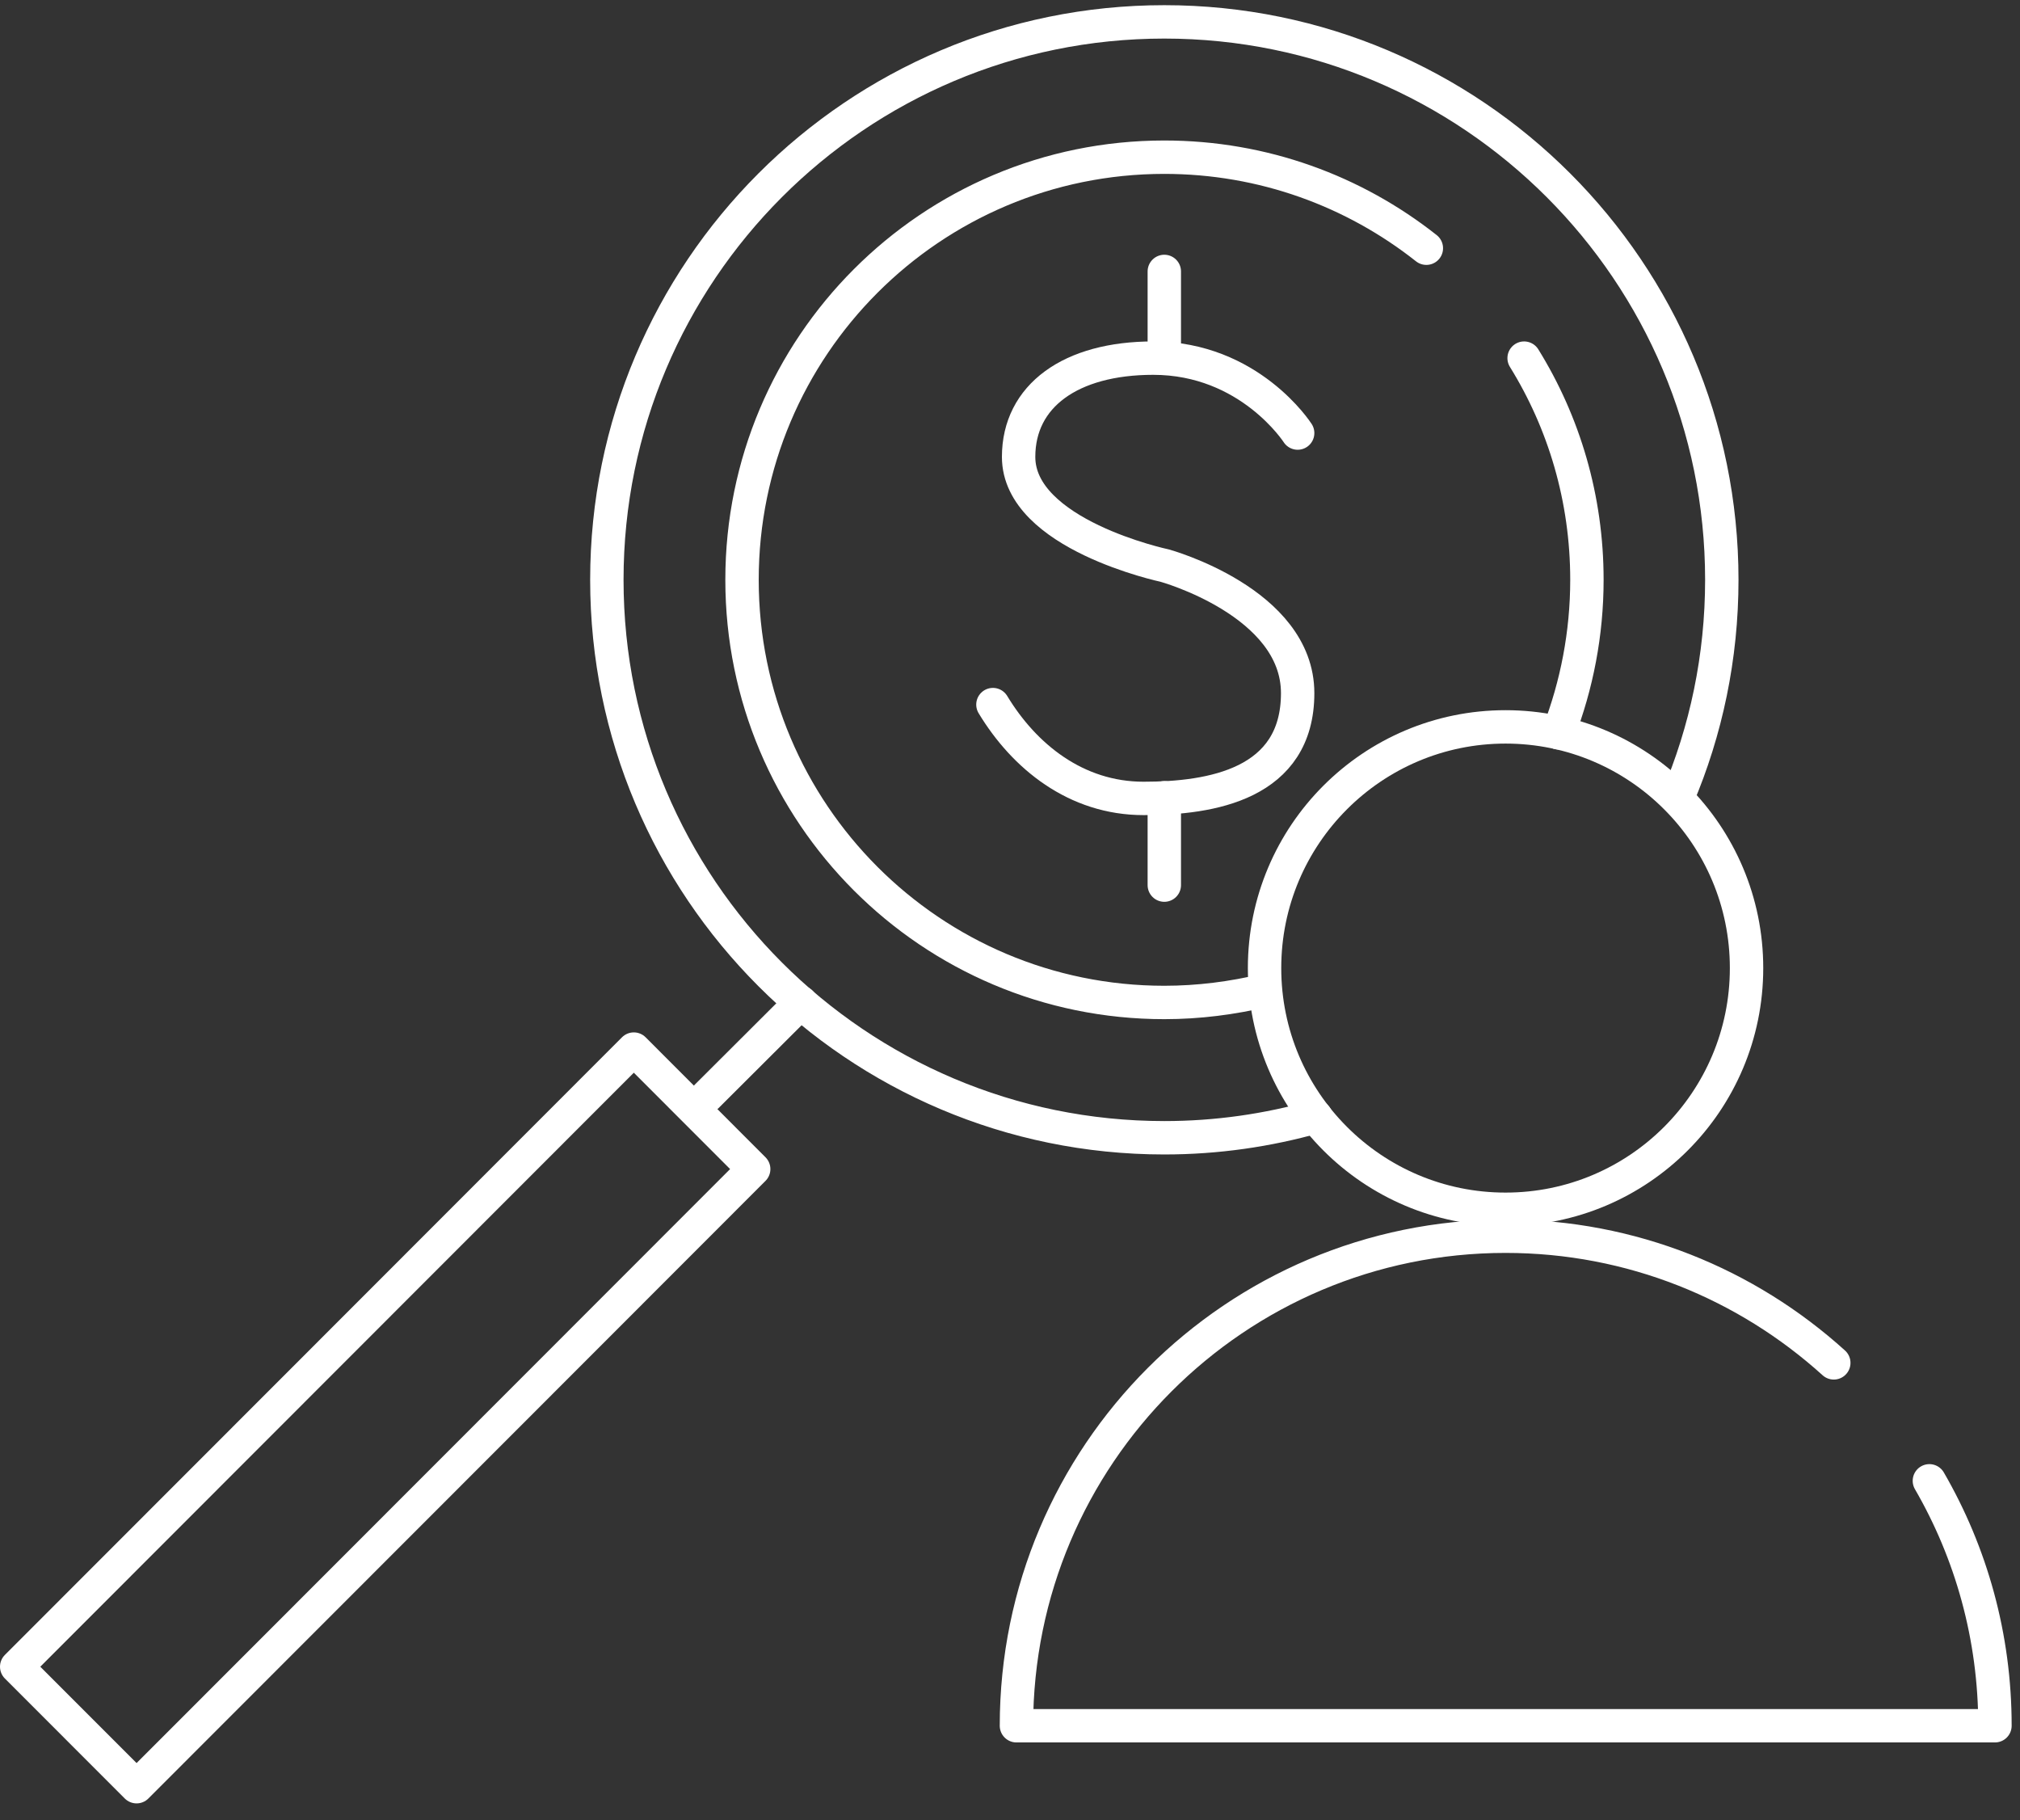
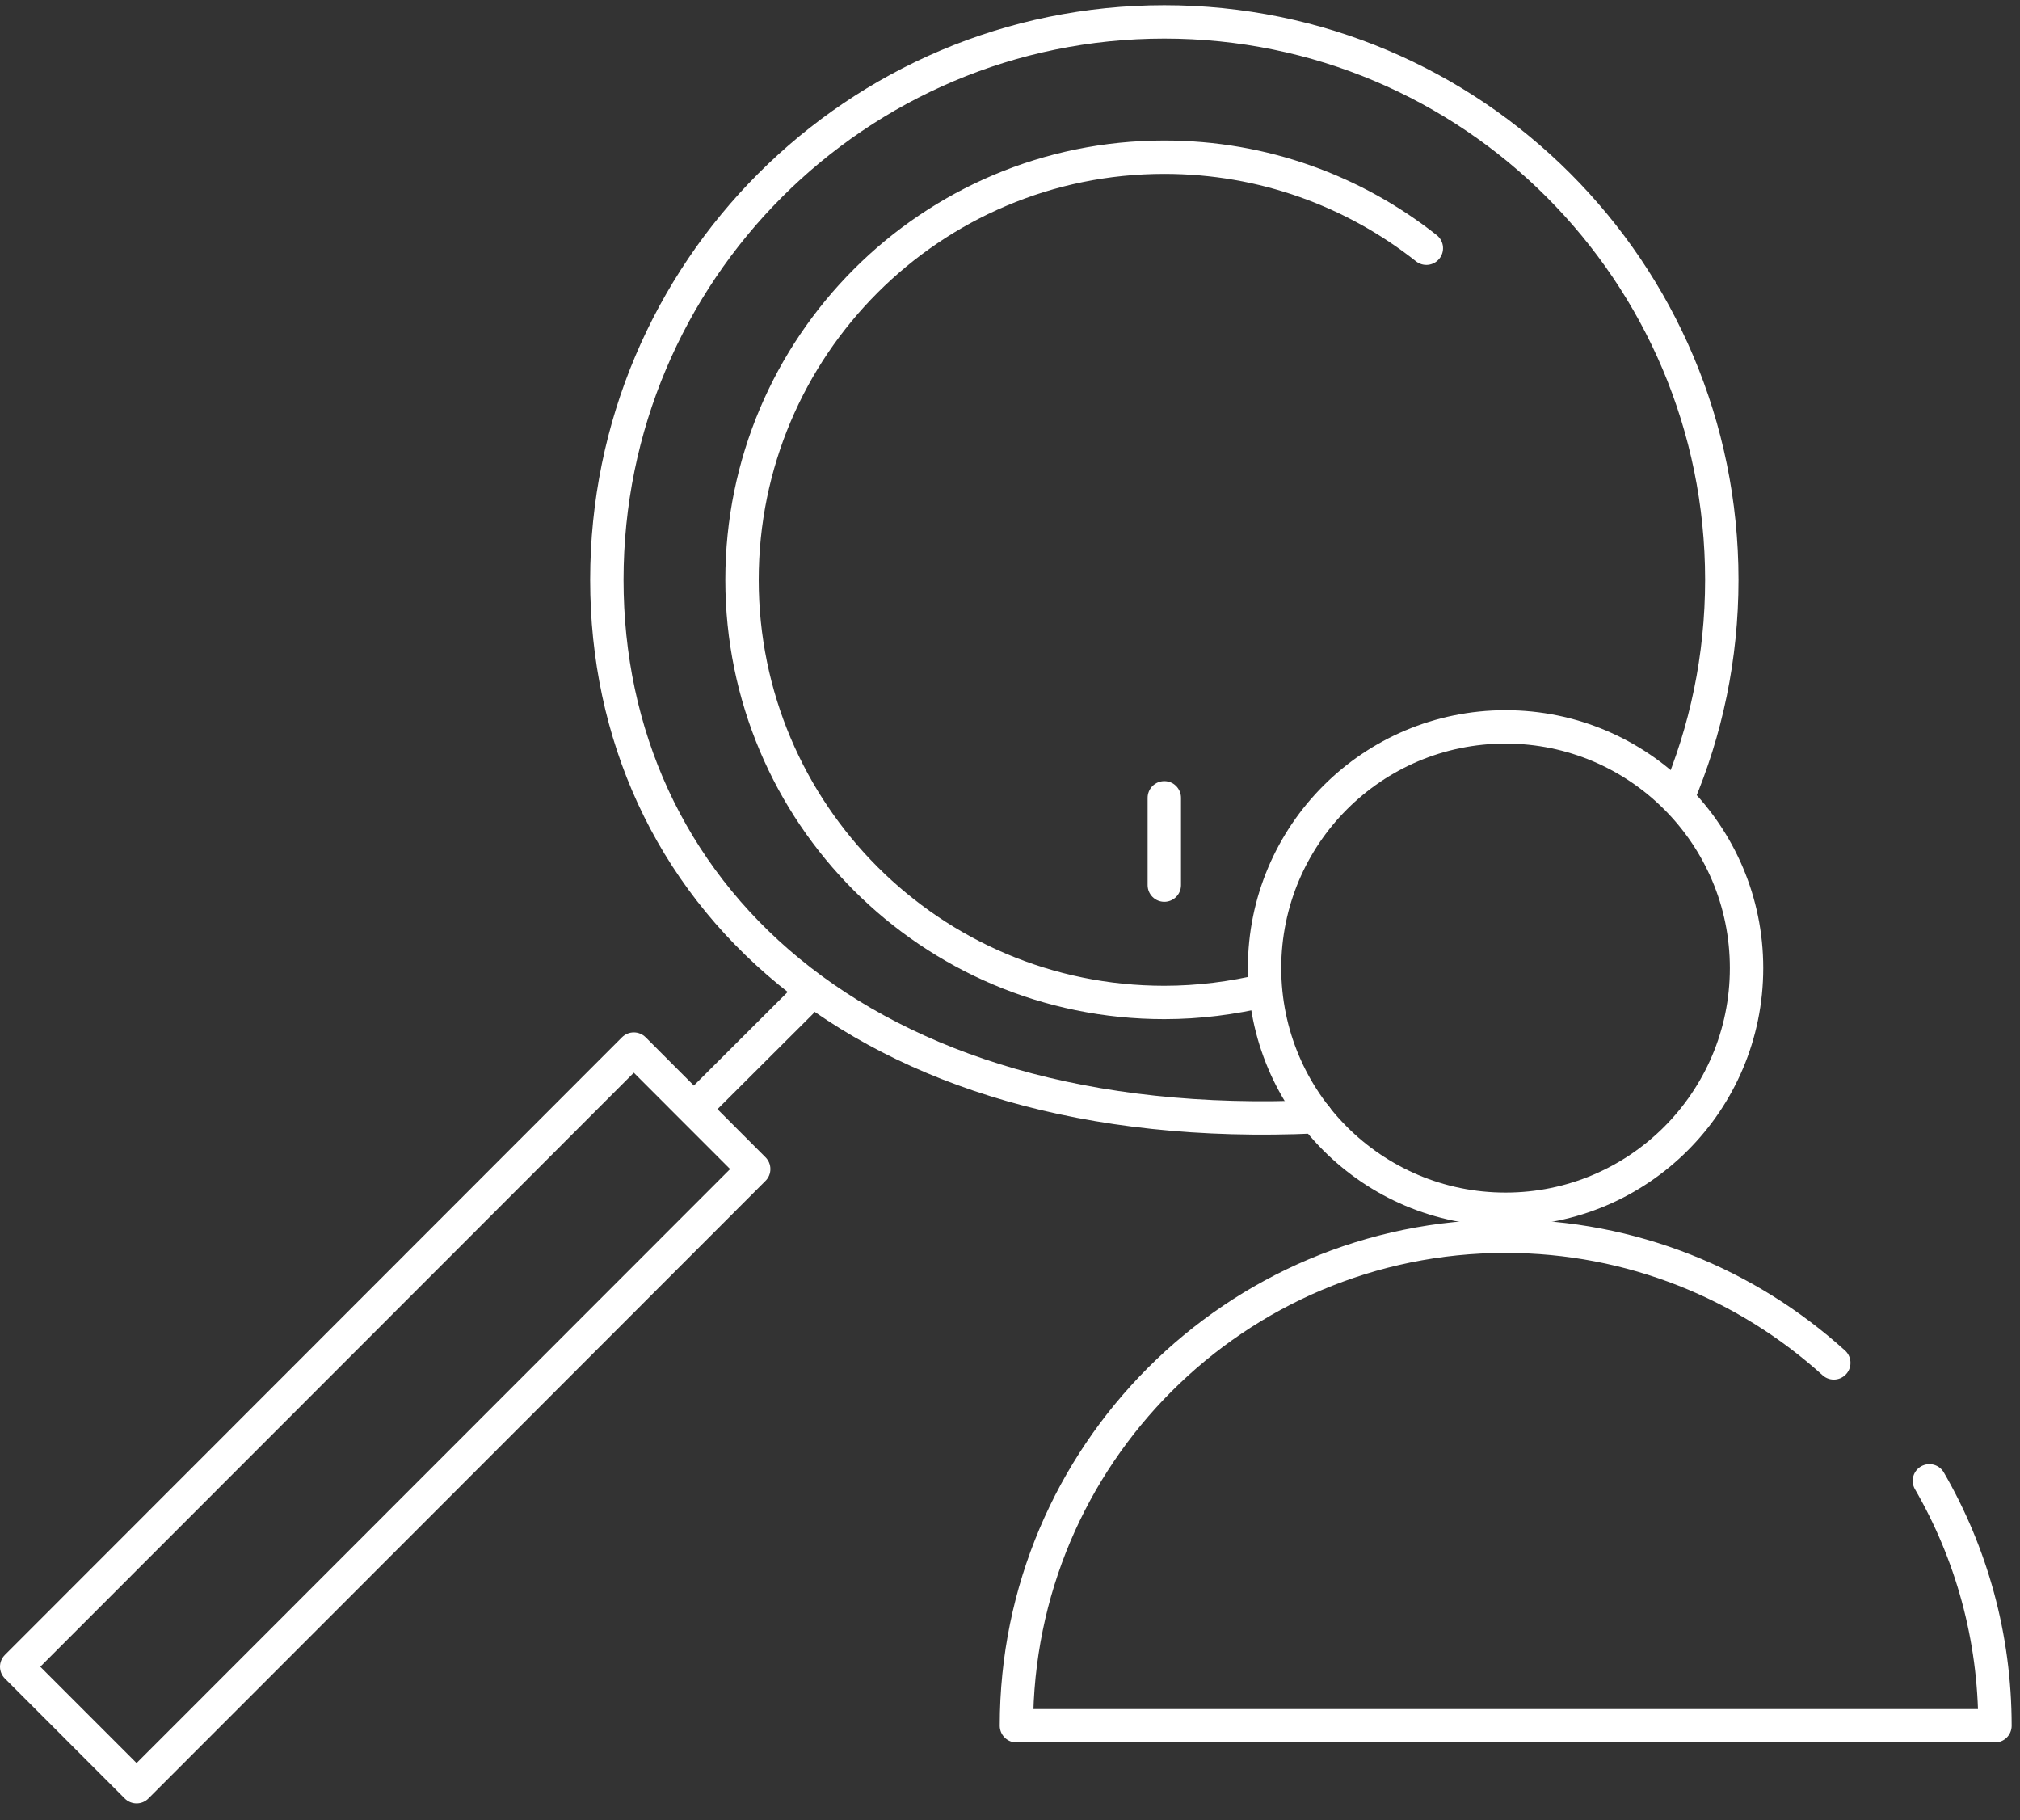
<svg xmlns="http://www.w3.org/2000/svg" width="121" height="109" viewBox="0 0 121 109" fill="none">
  <rect x="0" y="0" width="121" height="109" fill="#333333" stroke="none" />
  <path d="M90.184 72.422C98.157 72.422 104.62 65.955 104.62 57.977C104.62 50 98.157 43.532 90.184 43.532C82.211 43.532 75.748 50 75.748 57.977C75.748 65.955 82.211 72.422 90.184 72.422Z" stroke="white" stroke-width="2" stroke-linecap="round" stroke-linejoin="round" />
  <path d="M115.572 88.684C118.074 93.005 119.5 98.011 119.5 103.352H60.886C60.886 87.164 74.006 74.035 90.184 74.035C97.745 74.035 104.638 76.91 109.846 81.62" stroke="white" stroke-width="2" stroke-linecap="round" stroke-linejoin="round" />
  <path d="M75.748 59.312C73.82 59.776 71.8 60.036 69.743 60.036C55.771 60.036 44.448 48.706 44.448 34.725C44.448 20.743 55.771 9.414 69.743 9.414C75.674 9.414 81.122 11.453 85.44 14.865" stroke="white" stroke-width="2" stroke-linecap="round" stroke-linejoin="round" />
-   <path d="M91.296 21.448C93.686 25.305 95.058 29.848 95.058 34.725C95.058 37.951 94.446 41.048 93.353 43.885" stroke="white" stroke-width="2" stroke-linecap="round" stroke-linejoin="round" />
-   <path d="M77.731 25.935C77.731 25.935 74.859 21.448 69.077 21.448C64.129 21.448 61.016 23.71 61.016 27.363C61.016 32.017 69.763 33.872 69.763 33.872C69.763 33.872 77.731 36.06 77.731 41.511C77.731 46.963 72.561 47.816 68.502 47.816C64.444 47.816 61.349 45.294 59.477 42.197" stroke="white" stroke-width="2" stroke-linecap="round" stroke-linejoin="round" />
  <path d="M69.743 47.779V53.008" stroke="white" stroke-width="2" stroke-linecap="round" stroke-linejoin="round" />
-   <path d="M69.743 16.256V21.448" stroke="white" stroke-width="2" stroke-linecap="round" stroke-linejoin="round" />
-   <path d="M78.824 66.878C75.934 67.694 72.894 68.139 69.744 68.139C51.305 68.139 36.351 53.175 36.351 34.725C36.351 16.274 51.305 1.31 69.744 1.31C88.183 1.31 103.138 16.274 103.138 34.725C103.138 39.36 102.193 43.773 100.488 47.779" stroke="white" stroke-width="2" stroke-linecap="round" stroke-linejoin="round" />
+   <path d="M78.824 66.878C51.305 68.139 36.351 53.175 36.351 34.725C36.351 16.274 51.305 1.31 69.744 1.31C88.183 1.31 103.138 16.274 103.138 34.725C103.138 39.36 102.193 43.773 100.488 47.779" stroke="white" stroke-width="2" stroke-linecap="round" stroke-linejoin="round" />
  <path d="M47.969 60.036L42.336 65.654" stroke="white" stroke-width="2" stroke-linecap="round" stroke-linejoin="round" />
  <path d="M45.147 70.014L37.966 62.828L1 99.817L8.181 107.002L45.147 70.014Z" stroke="white" stroke-width="2" stroke-linecap="round" stroke-linejoin="round" />
</svg>